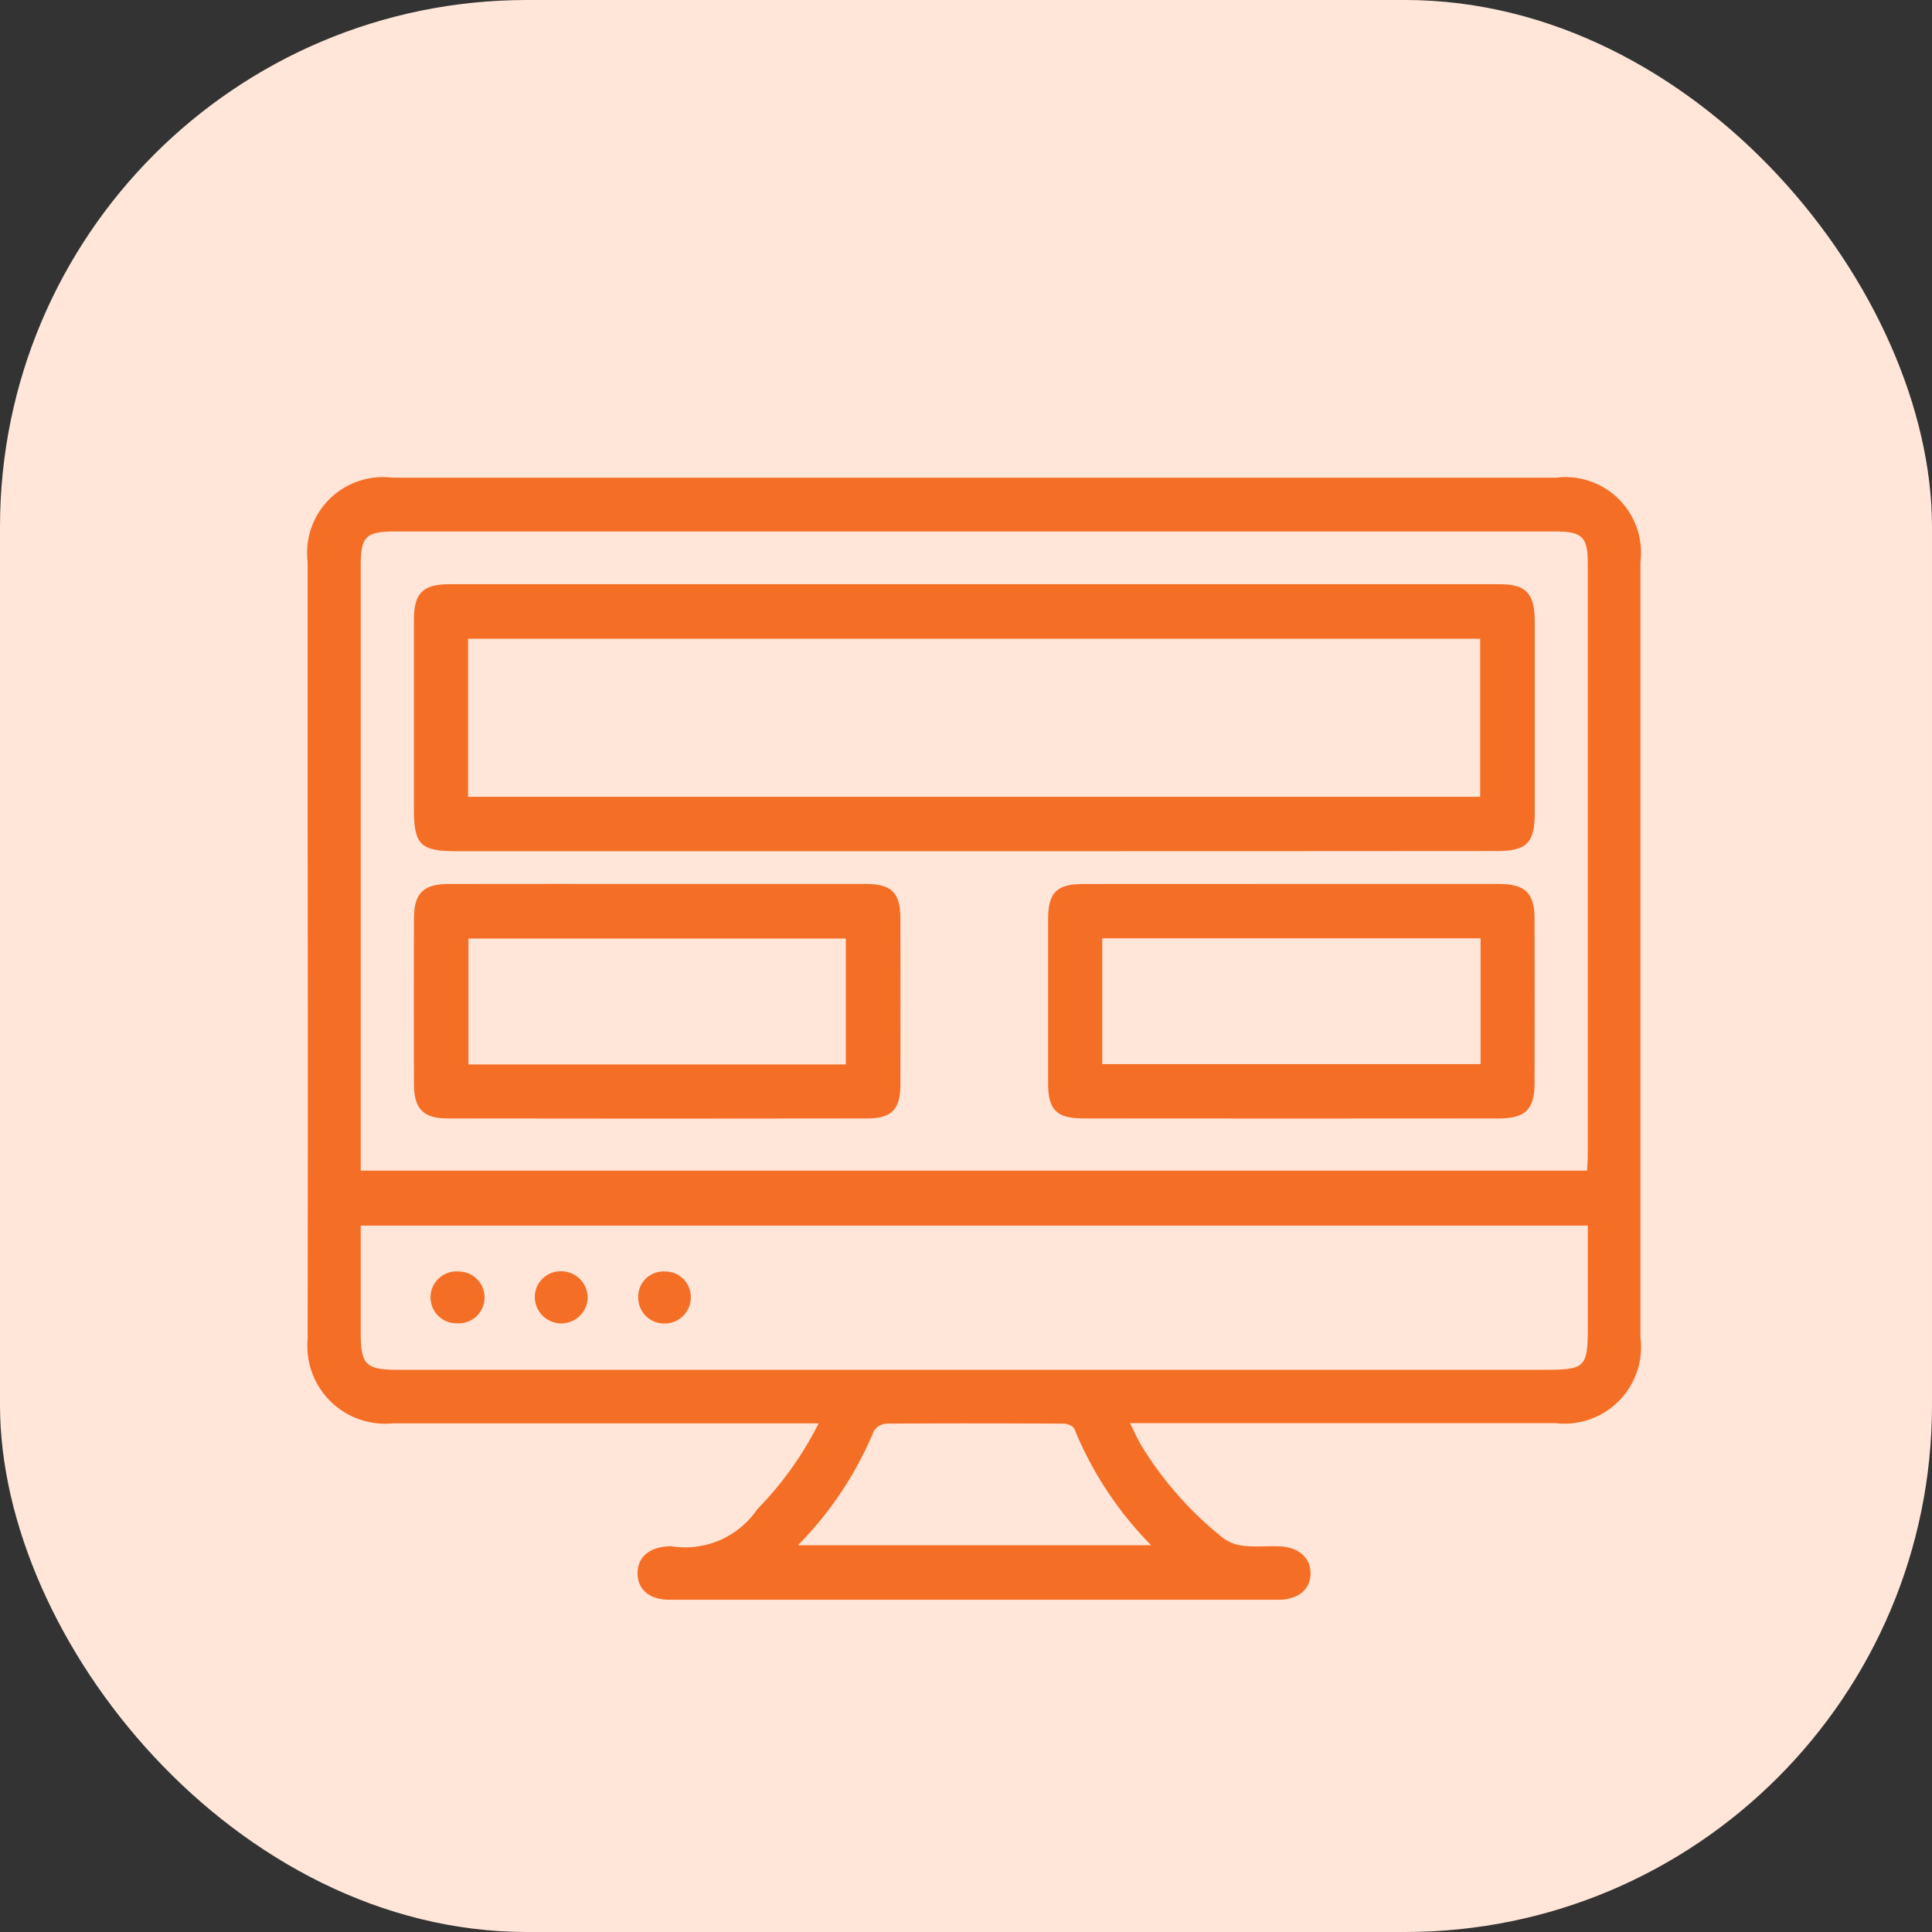
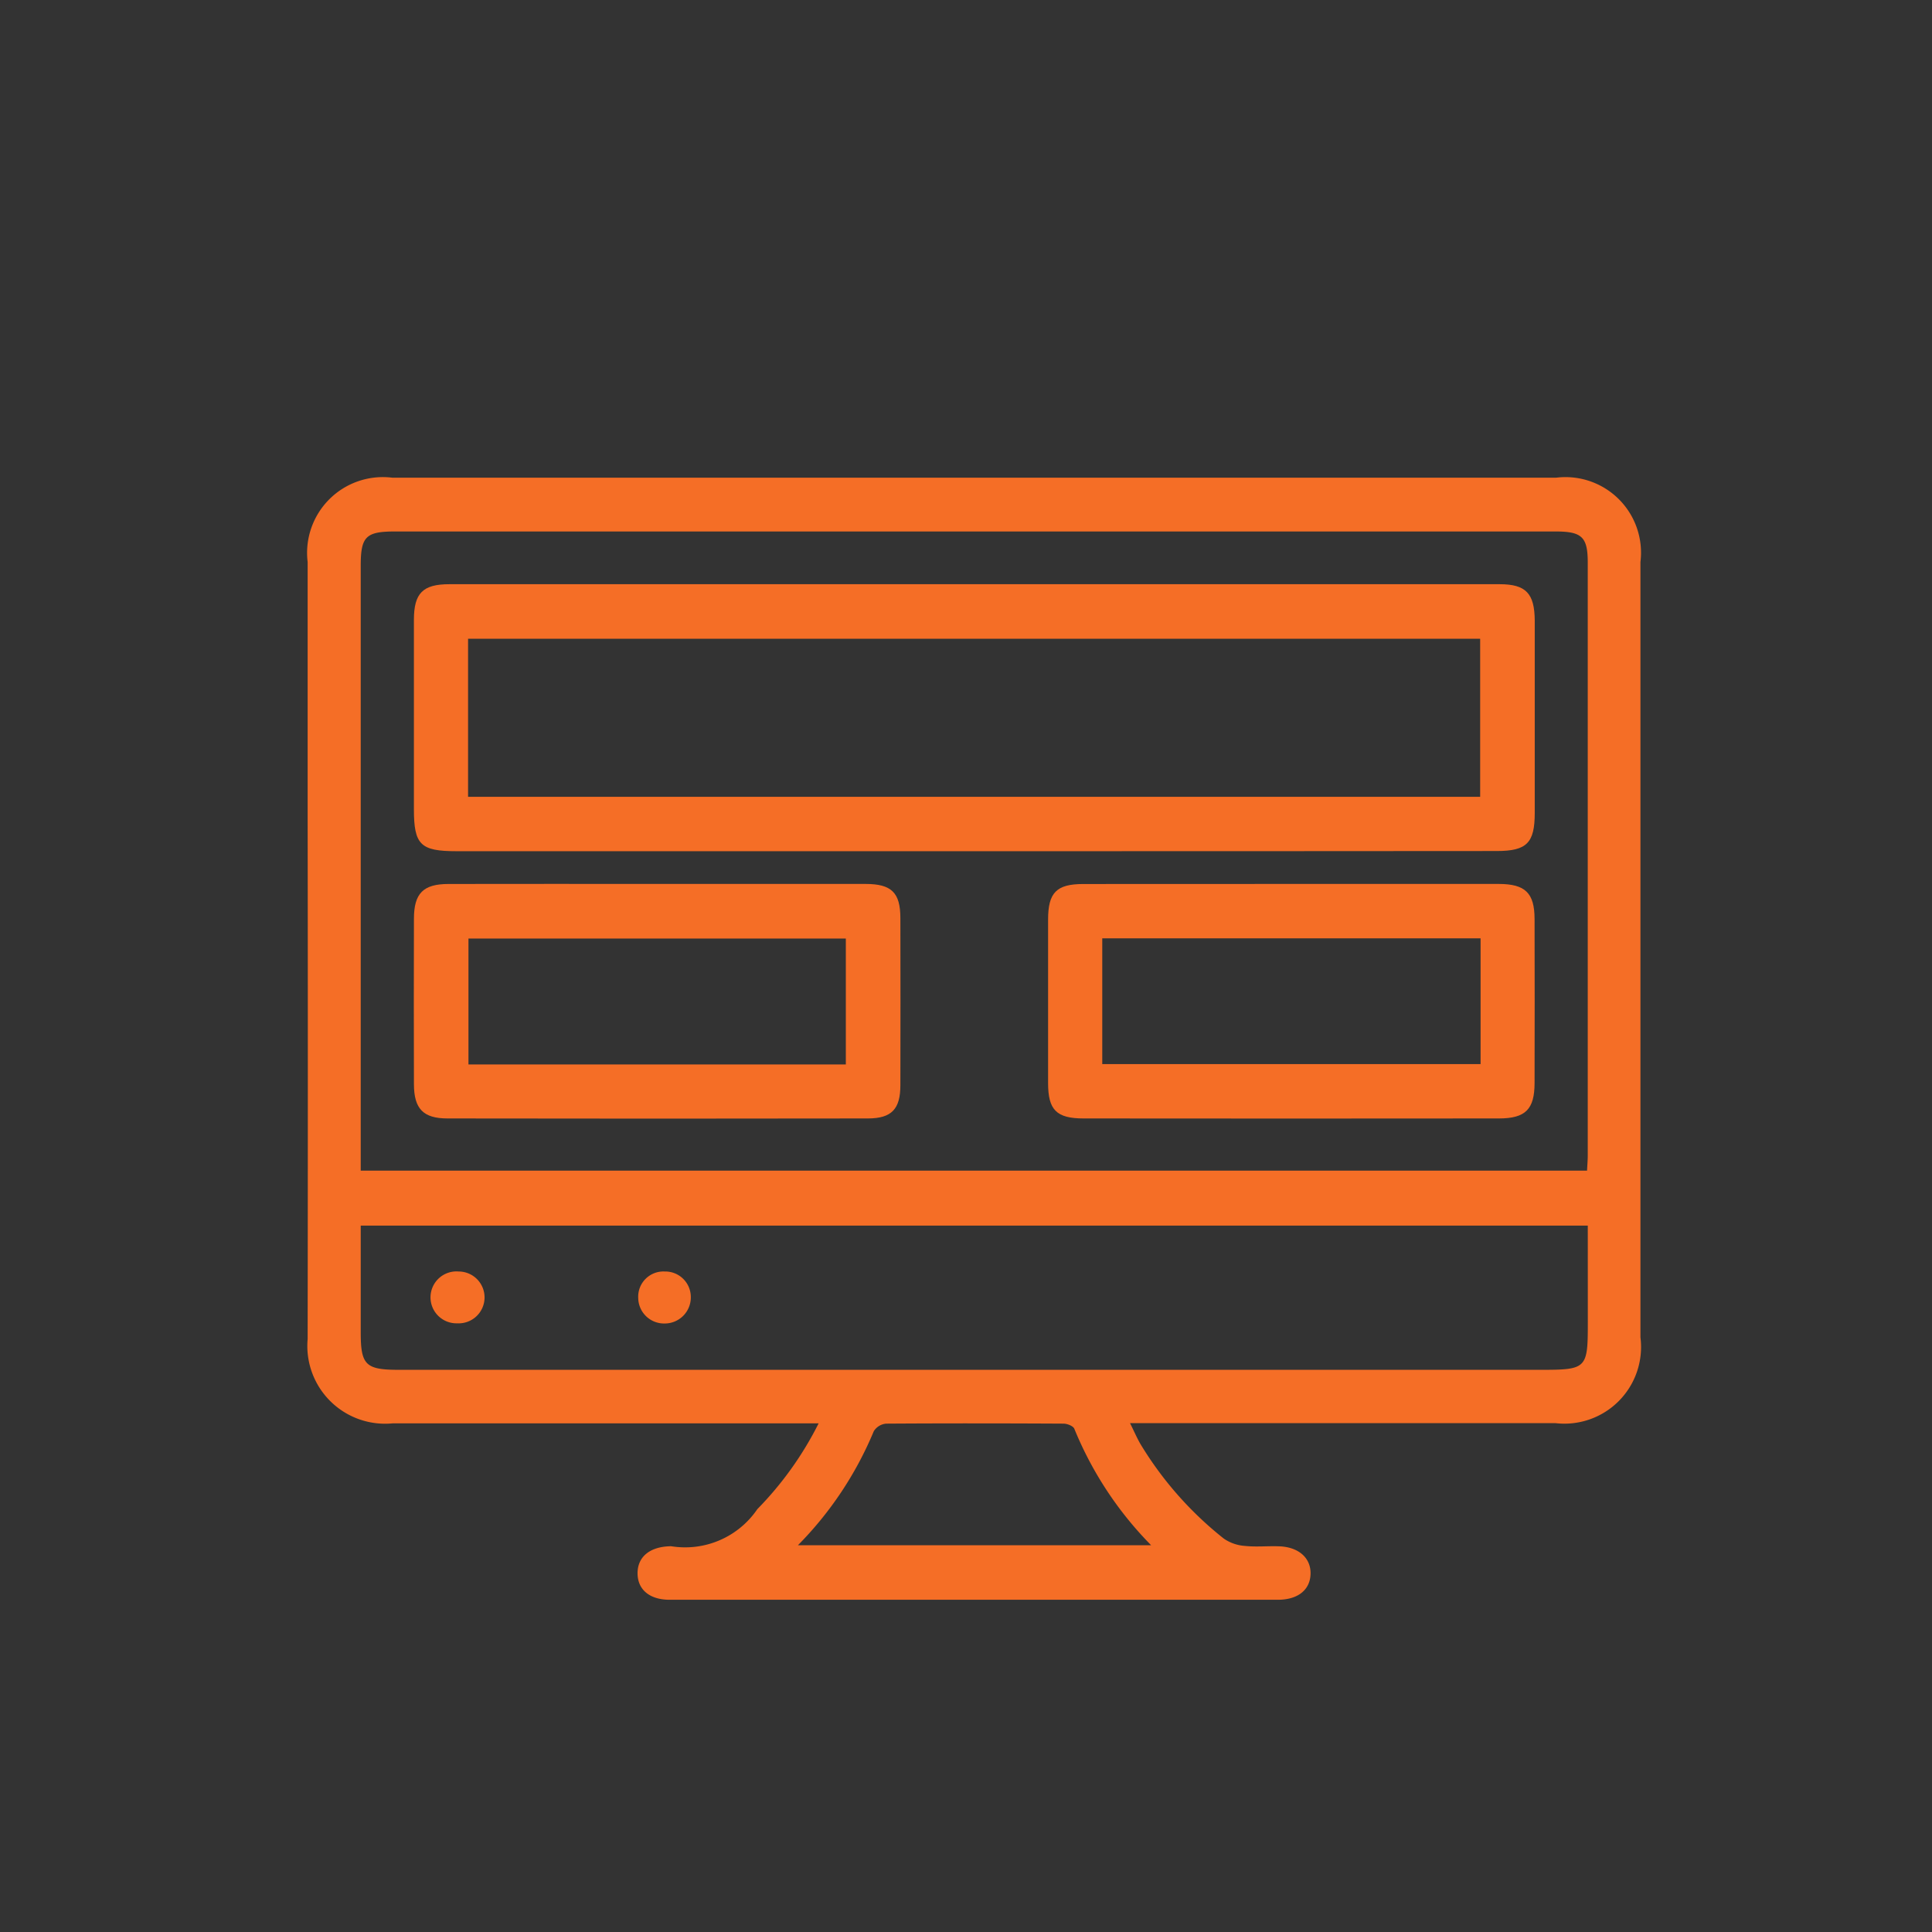
<svg xmlns="http://www.w3.org/2000/svg" width="55" height="55" viewBox="0 0 55 55">
  <rect x="0" y="0" width="55" height="55" fill="#333333" stroke="none" />
  <g id="icone_dev" data-name="icone dev" transform="translate(-537.008 -906.598)">
-     <rect id="Rectangle_148728" data-name="Rectangle 148728" width="55" height="55" rx="15" transform="translate(537.008 906.598)" fill="#ffe6d9" />
    <g id="Groupe_166943" data-name="Groupe 166943" transform="translate(-48.951 888.24)">
      <path id="Tracé_97388" data-name="Tracé 97388" d="M609.264,58.877h-.672q-5.722,0-11.445,0a2.214,2.214,0,0,1-2.43-2.4q.011-7.453,0-14.907,0-3.606,0-7.213a2.157,2.157,0,0,1,2.41-2.4h33.132a2.151,2.151,0,0,1,2.4,2.4q0,11.036,0,22.072a2.182,2.182,0,0,1-2.427,2.442q-5.746,0-11.493,0h-.611c.122.244.2.429.3.6a10.067,10.067,0,0,0,2.372,2.689,1.2,1.2,0,0,0,.6.207c.317.034.64,0,.961.011.561.015.916.326.907.781s-.355.741-.933.741q-7.021,0-14.041,0c-1.09,0-2.18,0-3.27,0-.573,0-.915-.29-.915-.755s.344-.75.915-.768a.217.217,0,0,1,.048,0,2.486,2.486,0,0,0,2.447-1.057A9.667,9.667,0,0,0,609.264,58.877Zm21.875-7.193c.009-.179.02-.305.02-.432q0-8.438,0-16.876c0-.733-.165-.888-.92-.888H597.208c-.835,0-.98.143-.98.978q0,8.342,0,16.684v.534Zm.021,1.564H596.228v.532q0,1.25,0,2.5c0,.94.137,1.074,1.091,1.074h32.463c1.356,0,1.379-.022,1.379-1.361Zm-22.486,9.1H618.73a10.215,10.215,0,0,1-2.187-3.315c-.029-.078-.2-.147-.311-.147-1.681-.009-3.362-.011-5.043,0a.461.461,0,0,0-.356.217A10.151,10.151,0,0,1,608.675,62.347Z" transform="translate(0 0)" fill="#f56e26" />
      <path id="Tracé_97390" data-name="Tracé 97390" d="M642.127,71.036H627.37c-1.026,0-1.212-.183-1.212-1.2q0-2.692,0-5.384c0-.759.251-1.017,1.008-1.017q14.95,0,29.9,0c.749,0,.994.263,1,1.031q0,2.74,0,5.48c0,.856-.227,1.085-1.082,1.085Q649.554,71.037,642.127,71.036ZM627.7,69.487h28.812v-4.5H627.7Z" transform="translate(-28.416 -28.446)" fill="#f56e26" />
      <path id="Tracé_97391" data-name="Tracé 97391" d="M820.8,152.121q2.932,0,5.864,0c.758,0,1.023.256,1.024,1q.006,2.331,0,4.663c0,.752-.257,1.012-1.014,1.013q-5.913.006-11.825,0c-.772,0-1.009-.243-1.01-1q0-2.331,0-4.663c0-.768.24-1.01,1-1.011Q817.821,152.119,820.8,152.121Zm5.351,1.549h-10.77v3.579h10.77Z" transform="translate(-198.043 -108.599)" fill="#f56e26" />
      <path id="Tracé_97392" data-name="Tracé 97392" d="M633.092,152.119q2.956,0,5.912,0c.739,0,.991.246.992.971q.005,2.379,0,4.759c0,.678-.248.944-.921.946q-5.985.01-11.969,0c-.695,0-.955-.275-.958-.971q-.007-2.355,0-4.711c0-.728.265-.992.983-.993Q630.112,152.116,633.092,152.119Zm5.351,5.139v-3.585H627.7v3.585Z" transform="translate(-28.405 -108.597)" fill="#f56e26" />
      <path id="Tracé_97393" data-name="Tracé 97393" d="M632,266.813a.738.738,0,1,1-.039,1.475.739.739,0,1,1,.039-1.475Z" transform="translate(-32.984 -212.258)" fill="#f56e26" />
-       <path id="Tracé_97394" data-name="Tracé 97394" d="M663.454,267.522a.753.753,0,0,1-1.505-.027.733.733,0,0,1,.76-.741A.753.753,0,0,1,663.454,267.522Z" transform="translate(-60.765 -212.205)" fill="#f56e26" />
      <path id="Tracé_97395" data-name="Tracé 97395" d="M693.288,268.29a.735.735,0,0,1-.743-.724.718.718,0,0,1,.752-.756.727.727,0,0,1,.745.717A.743.743,0,0,1,693.288,268.29Z" transform="translate(-88.417 -212.255)" fill="#f56e26" />
    </g>
  </g>
</svg>